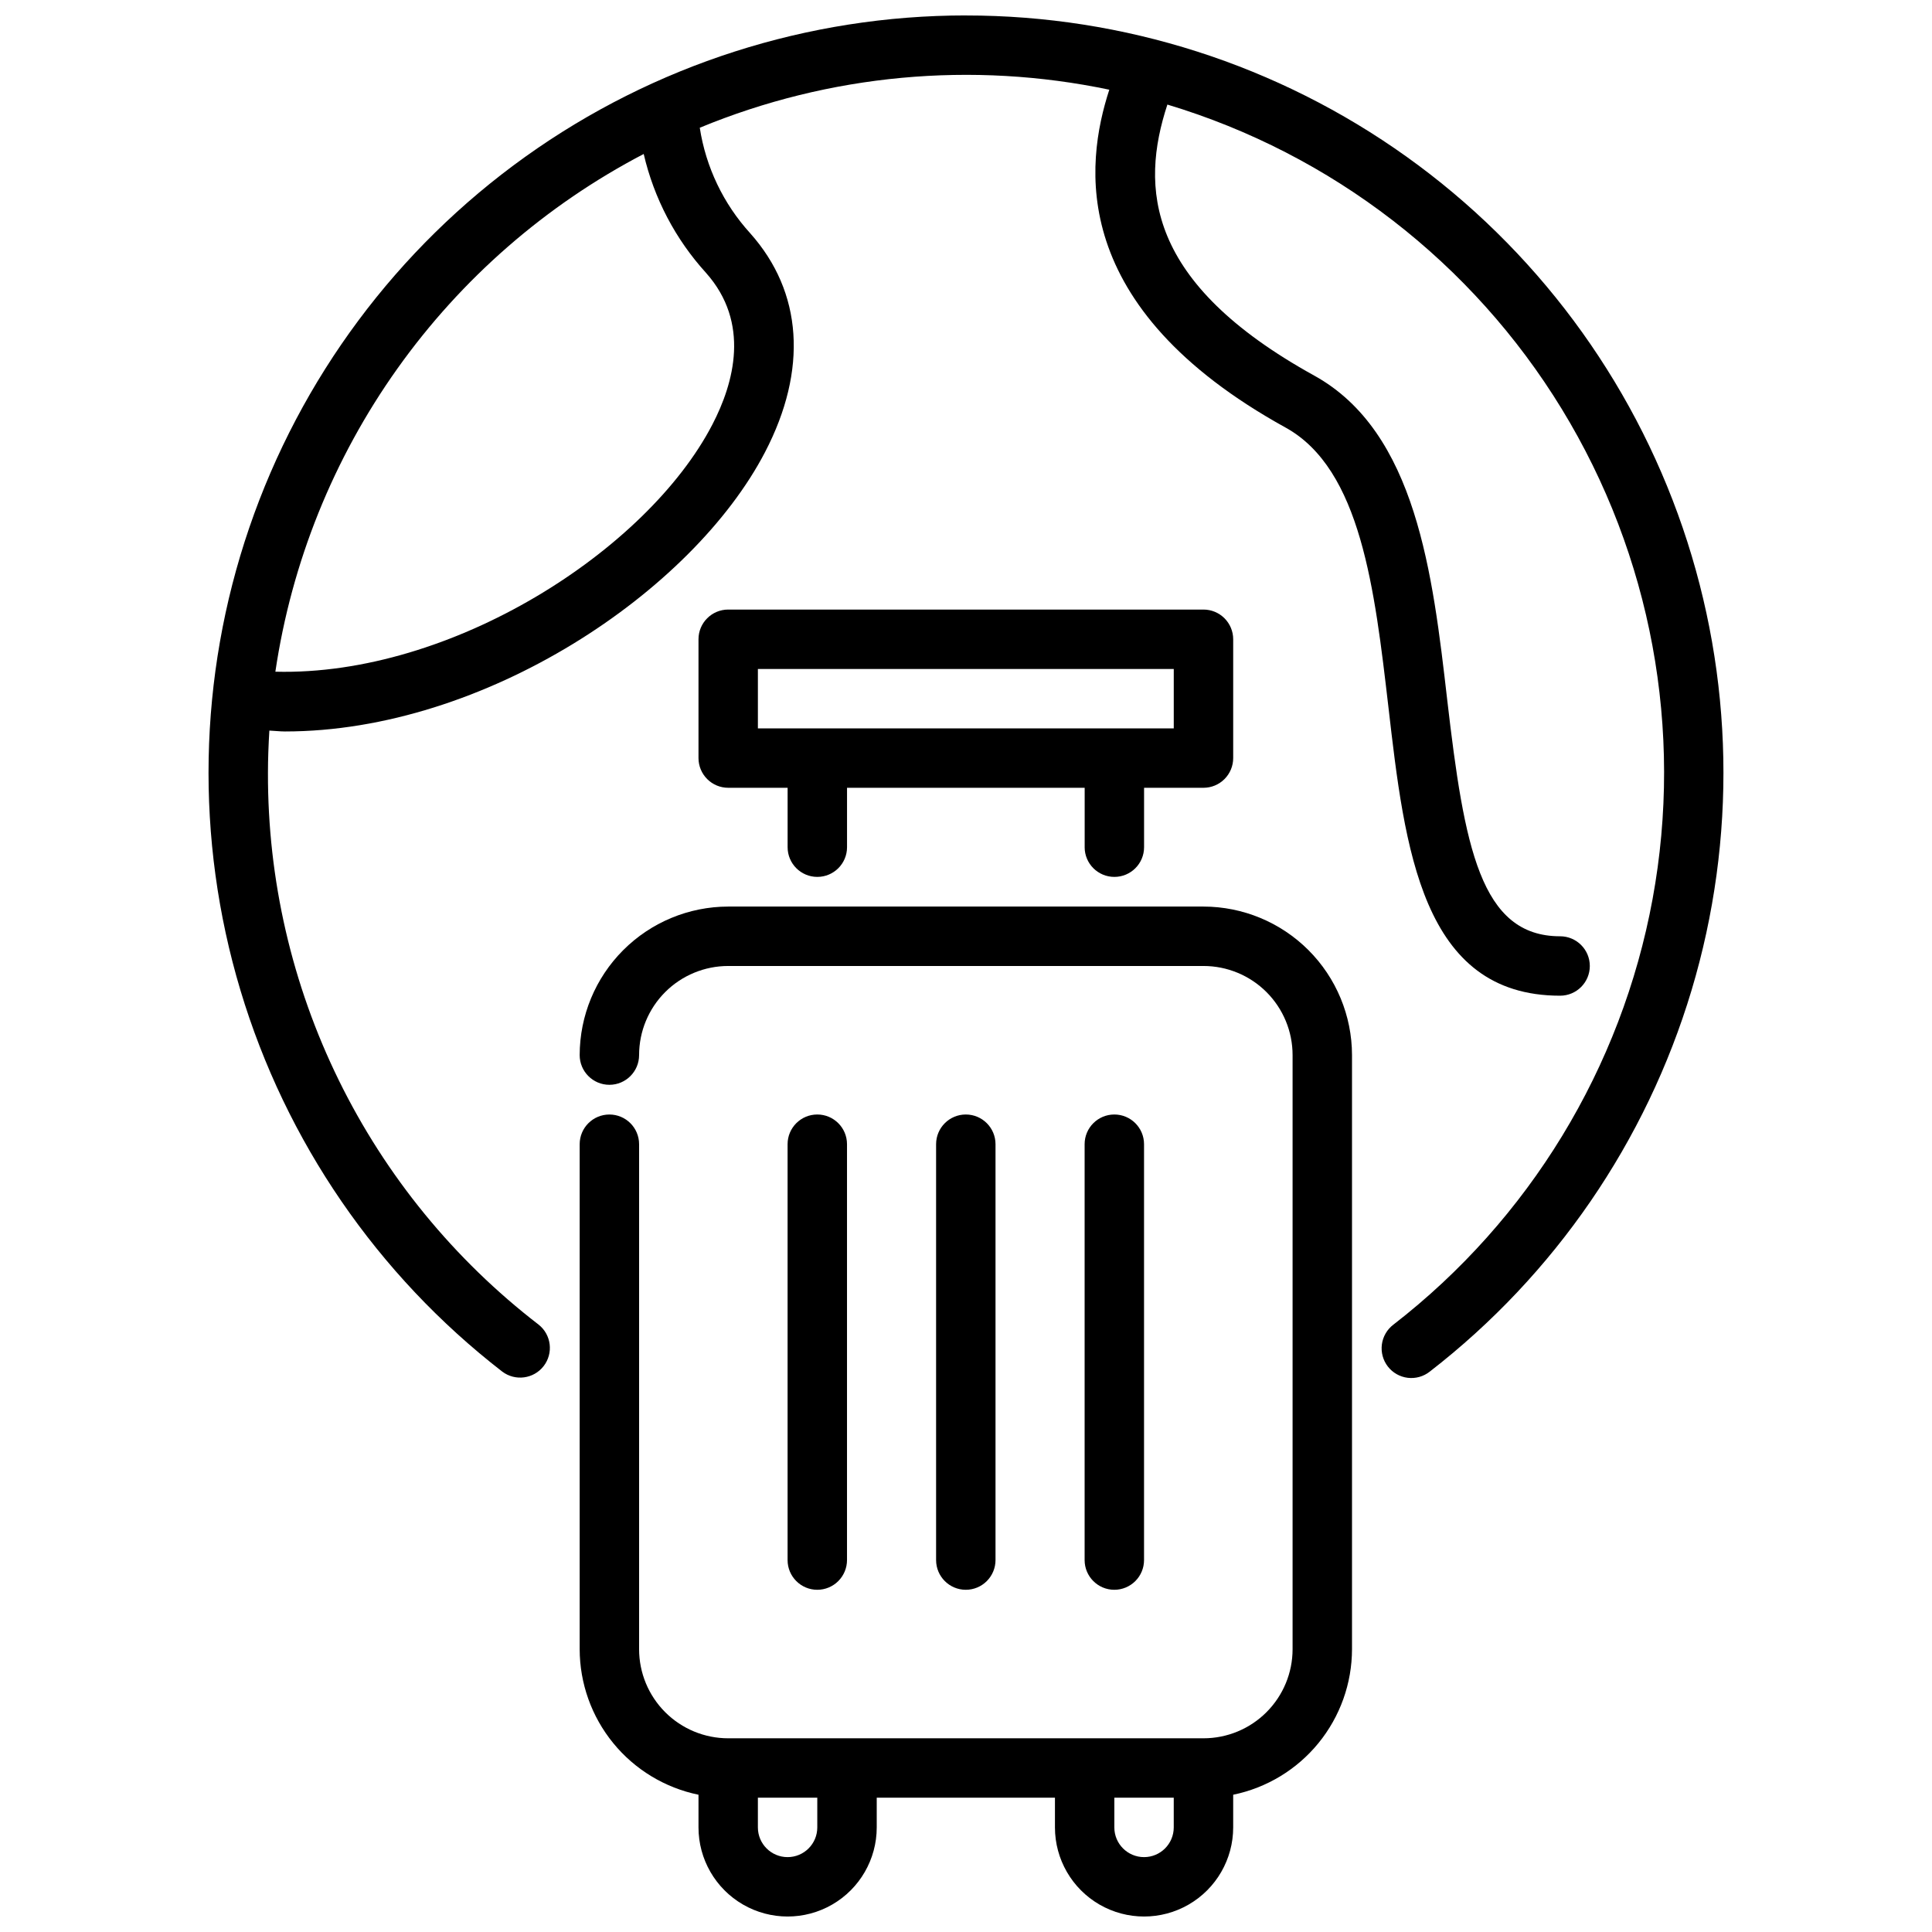
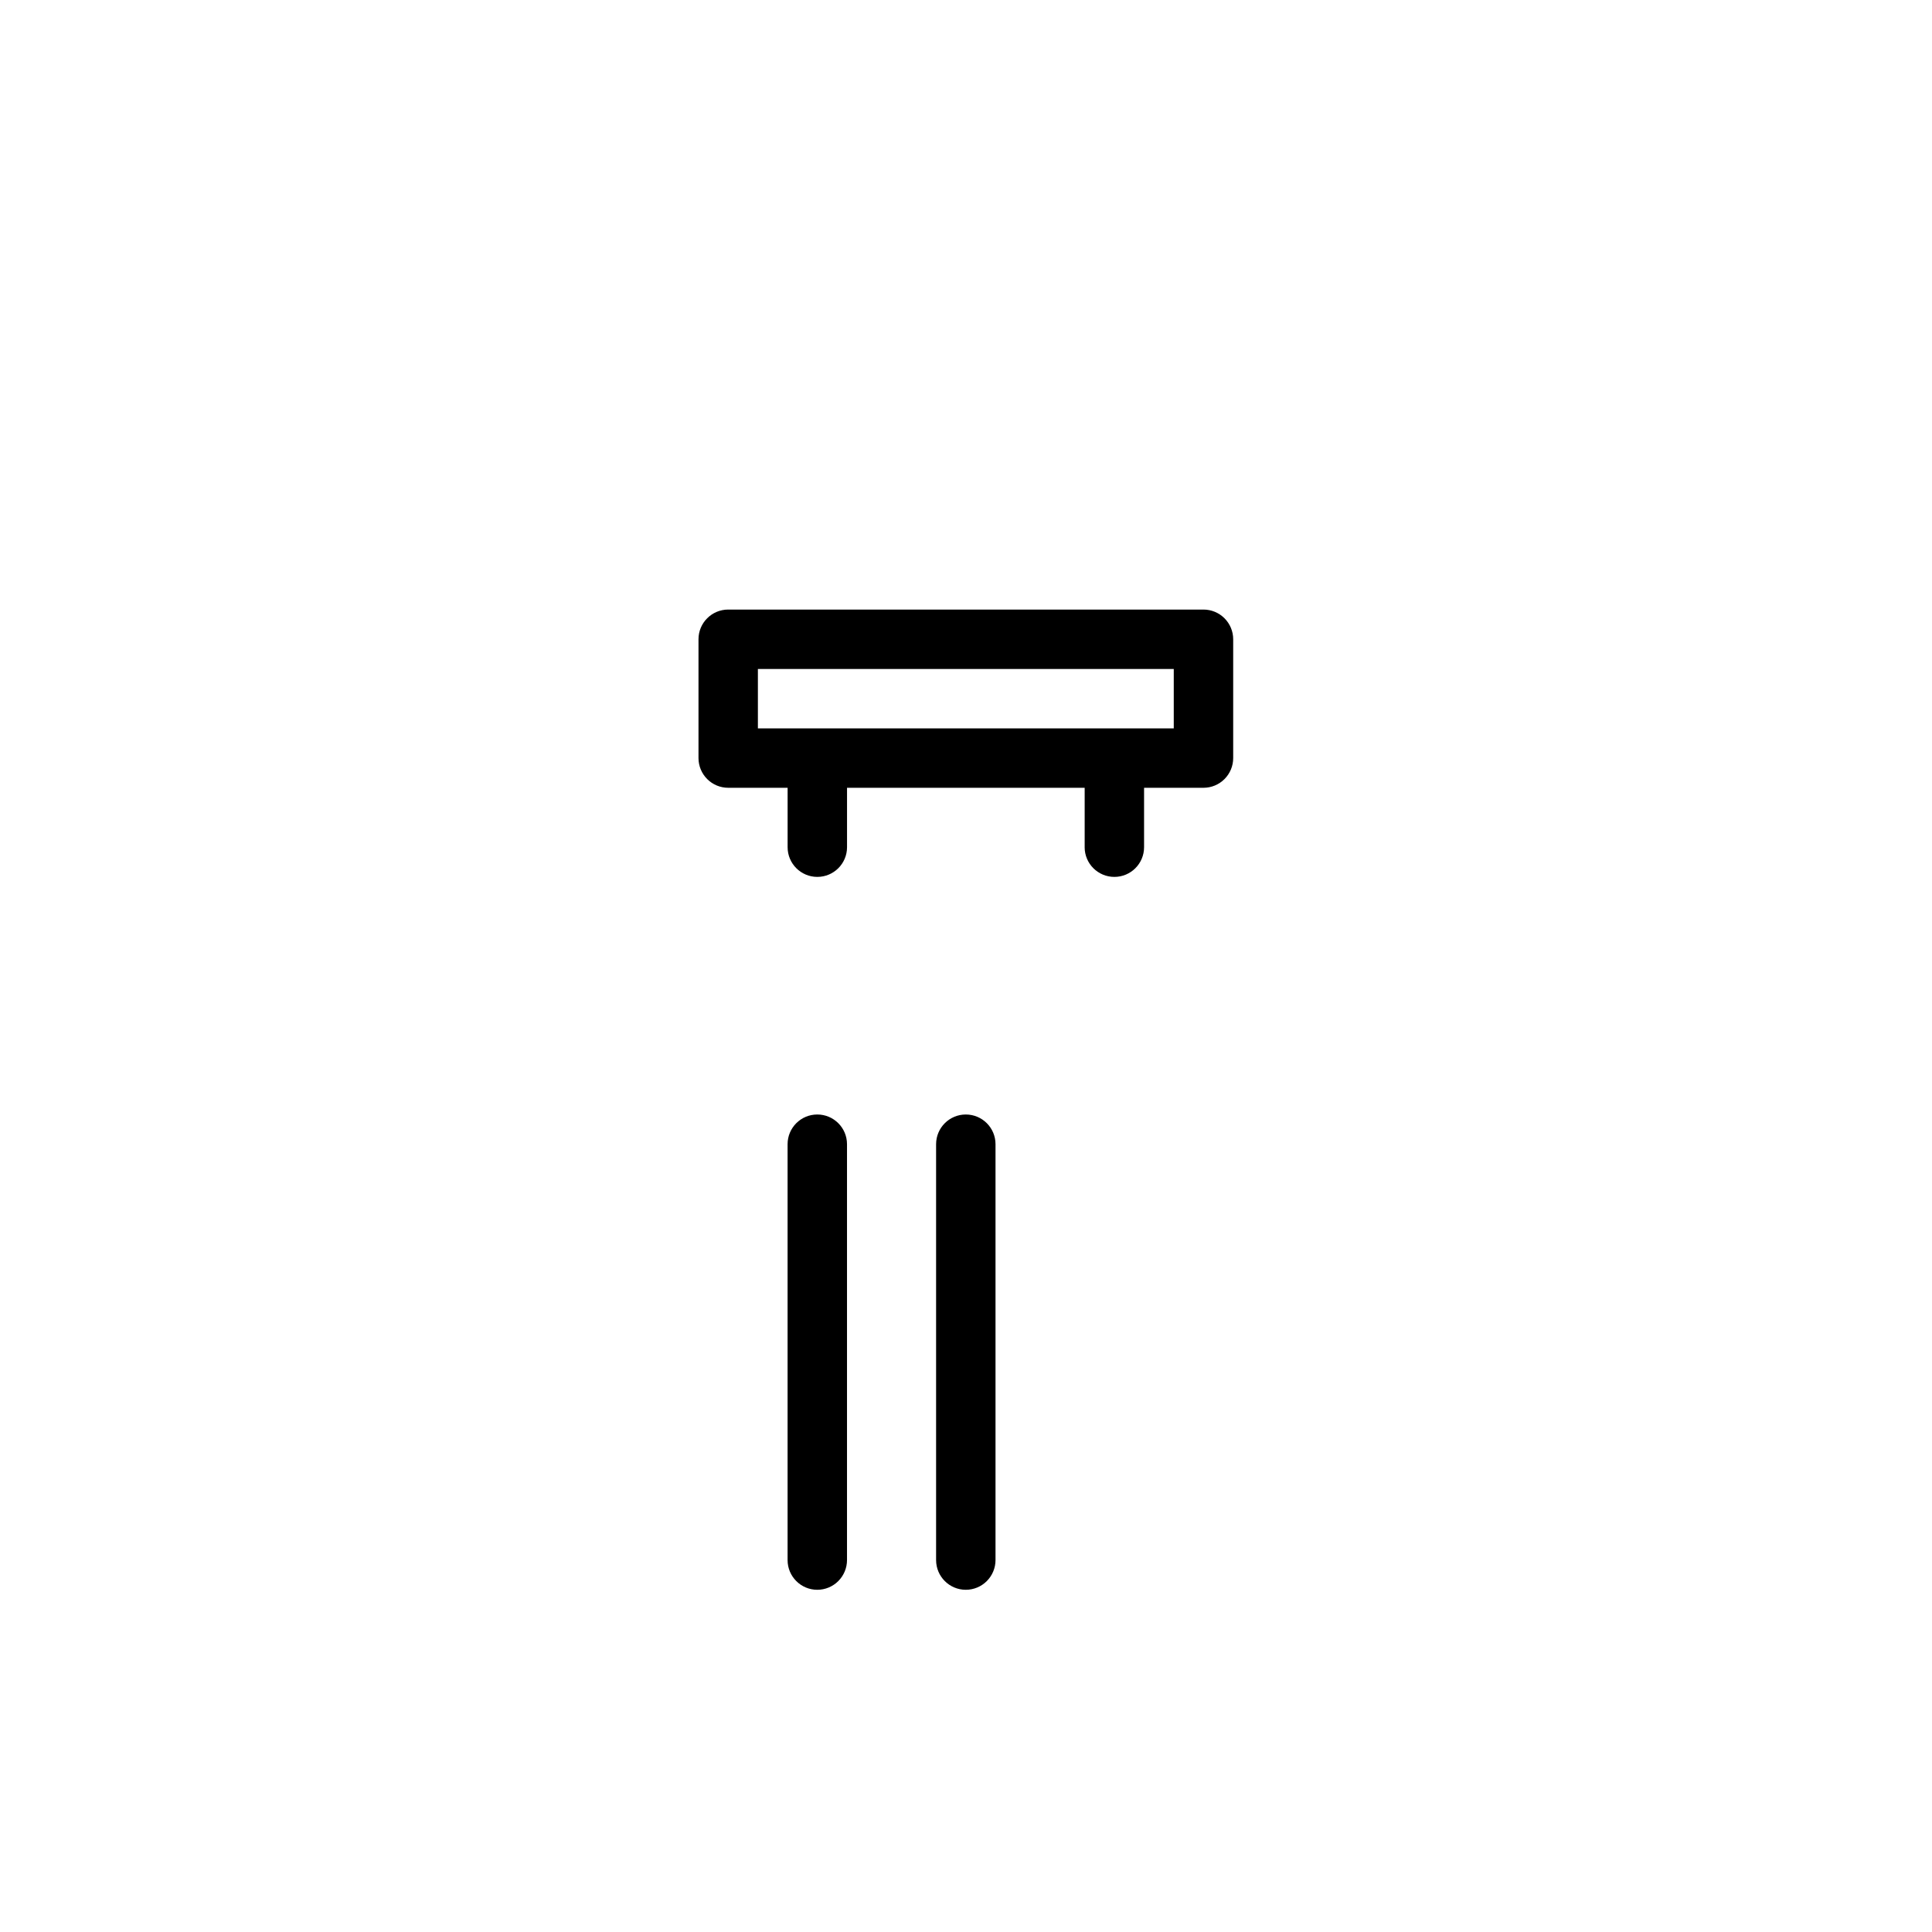
<svg xmlns="http://www.w3.org/2000/svg" width="800px" height="800px" version="1.1" viewBox="144 144 512 512">
  <defs>
    <clipPath id="b">
-       <path d="m297 384h206v267.9h-206z" />
-     </clipPath>
+       </clipPath>
    <clipPath id="a">
-       <path d="m199 148.09h402v361.91h-402z" />
-     </clipPath>
+       </clipPath>
  </defs>
  <path d="m462.93 305.54h-125.95 0.004c-4.348 0-7.875 3.523-7.875 7.871v31.488c0 2.086 0.832 4.09 2.309 5.566 1.477 1.477 3.477 2.305 5.566 2.305h15.742v15.746c0 4.348 3.523 7.871 7.871 7.871s7.875-3.523 7.875-7.871v-15.746h62.977v15.742l-0.004 0.004c0 4.348 3.527 7.871 7.875 7.871s7.871-3.523 7.871-7.871v-15.746h15.742c2.09 0 4.09-0.828 5.566-2.305 1.477-1.477 2.309-3.481 2.309-5.566v-31.488c0-2.086-0.832-4.09-2.309-5.566-1.477-1.477-3.477-2.305-5.566-2.305zm-7.871 31.488h-110.21v-15.746h110.21z" />
  <g clip-path="url(#b)">
-     <path d="m462.93 384.25h-125.95 0.004c-10.438 0.012-20.441 4.164-27.82 11.543s-11.527 17.383-11.543 27.816c0 4.348 3.527 7.875 7.875 7.875 4.348 0 7.871-3.527 7.871-7.875 0-6.262 2.488-12.27 6.918-16.699 4.426-4.426 10.434-6.914 16.699-6.914h125.95-0.004c6.266 0 12.273 2.488 16.699 6.914 4.43 4.43 6.918 10.438 6.918 16.699v157.44c0 6.266-2.488 12.27-6.918 16.699-4.426 4.43-10.434 6.918-16.699 6.918h-125.95 0.004c-6.266 0-12.273-2.488-16.699-6.918-4.43-4.43-6.918-10.434-6.918-16.699v-133.82c0-4.348-3.523-7.871-7.871-7.871-4.348 0-7.875 3.523-7.875 7.871v133.82c0.012 9.07 3.152 17.859 8.887 24.887s13.719 11.859 22.602 13.688v8.66c0 8.434 4.504 16.23 11.809 20.449 7.309 4.219 16.309 4.219 23.617 0s11.809-12.016 11.809-20.449v-7.875h47.23v7.875c0 8.434 4.504 16.23 11.809 20.449 7.309 4.219 16.309 4.219 23.617 0 7.305-4.219 11.809-12.016 11.809-20.449v-8.66c8.883-1.828 16.867-6.66 22.602-13.688s8.875-15.816 8.887-24.887v-157.44c-0.016-10.434-4.164-20.438-11.543-27.816s-17.383-11.531-27.82-11.543zm-102.34 244.03v0.004c0 4.348-3.523 7.871-7.871 7.871s-7.871-3.523-7.871-7.871v-7.875h15.742zm94.465 0v0.004c0 4.348-3.523 7.871-7.871 7.871s-7.871-3.523-7.871-7.871v-7.875h15.742z" />
-   </g>
+     </g>
  <path d="m399.95 565.31c-4.348 0-7.875-3.527-7.875-7.875v-110.21c0-4.348 3.527-7.871 7.875-7.871s7.871 3.523 7.871 7.871v110.21c0 2.09-0.832 4.09-2.305 5.566-1.477 1.477-3.481 2.309-5.566 2.309z" />
  <path d="m360.59 565.31c-4.348 0-7.871-3.527-7.871-7.875v-110.21c0-4.348 3.523-7.871 7.871-7.871s7.875 3.523 7.875 7.871v110.21c0 2.09-0.832 4.09-2.309 5.566-1.477 1.477-3.477 2.309-5.566 2.309z" />
-   <path d="m439.31 565.31c-4.348 0-7.875-3.527-7.875-7.875v-110.21c0-4.348 3.527-7.871 7.875-7.871s7.871 3.523 7.871 7.871v110.21c0 2.09-0.828 4.09-2.305 5.566-1.477 1.477-3.481 2.309-5.566 2.309z" />
  <g clip-path="url(#a)">
-     <path d="m400 148.09c-41.863-0.008-82.684 13.074-116.74 37.418-34.059 24.344-59.652 58.727-73.199 98.336-13.547 39.613-14.367 82.469-2.348 122.57 12.02 40.102 36.281 75.441 69.383 101.07 3.438 2.602 8.328 1.957 10.973-1.449 2.644-3.406 2.055-8.309-1.324-10.988-22.383-17.227-40.5-39.375-52.941-64.734-12.441-25.355-18.871-53.238-18.793-81.48 0-3.769 0.148-7.504 0.371-11.219 1.387 0.055 2.738 0.234 4.125 0.234 52.914 0 108.03-37.055 127.26-74.074 11.328-21.789 9.941-42.359-3.938-57.938-7.117-7.809-11.773-17.543-13.383-27.984 34.34-14.195 72.164-17.707 108.53-10.078-6.43 19.773-11.211 57.551 46.734 89.551 19.957 11.02 23.617 43.012 27.223 73.949 4.34 37.66 8.832 76.598 45.508 76.598 4.348 0 7.875-3.523 7.875-7.871s-3.527-7.875-7.875-7.875c-21.129 0-25.379-23.672-29.914-62.652-3.832-33.273-8.188-70.988-35.25-85.938-44.617-24.656-46.145-49.785-38.91-71.824 43.586 13.117 80.805 41.852 104.53 80.695 23.727 38.848 32.289 85.082 24.051 129.85-8.234 44.766-32.691 84.922-68.688 112.79-1.676 1.27-2.773 3.156-3.051 5.242-0.273 2.086 0.297 4.195 1.586 5.856 1.289 1.664 3.191 2.738 5.277 2.992 2.09 0.25 4.191-0.344 5.84-1.652 33.098-25.633 57.352-60.969 69.371-101.07 12.016-40.102 11.195-82.953-2.352-122.56s-39.137-73.992-73.195-98.336c-34.055-24.34-74.871-37.426-116.73-37.418zm-68.906 68.211c11.809 13.258 7.422 29.18 1.691 40.211-17.32 33.371-69.102 66.691-115.81 65.496 4.289-28.953 15.367-56.477 32.336-80.32 16.965-23.848 39.336-43.34 65.277-56.883 2.723 11.738 8.402 22.582 16.508 31.496z" />
-   </g>
+     </g>
</svg>